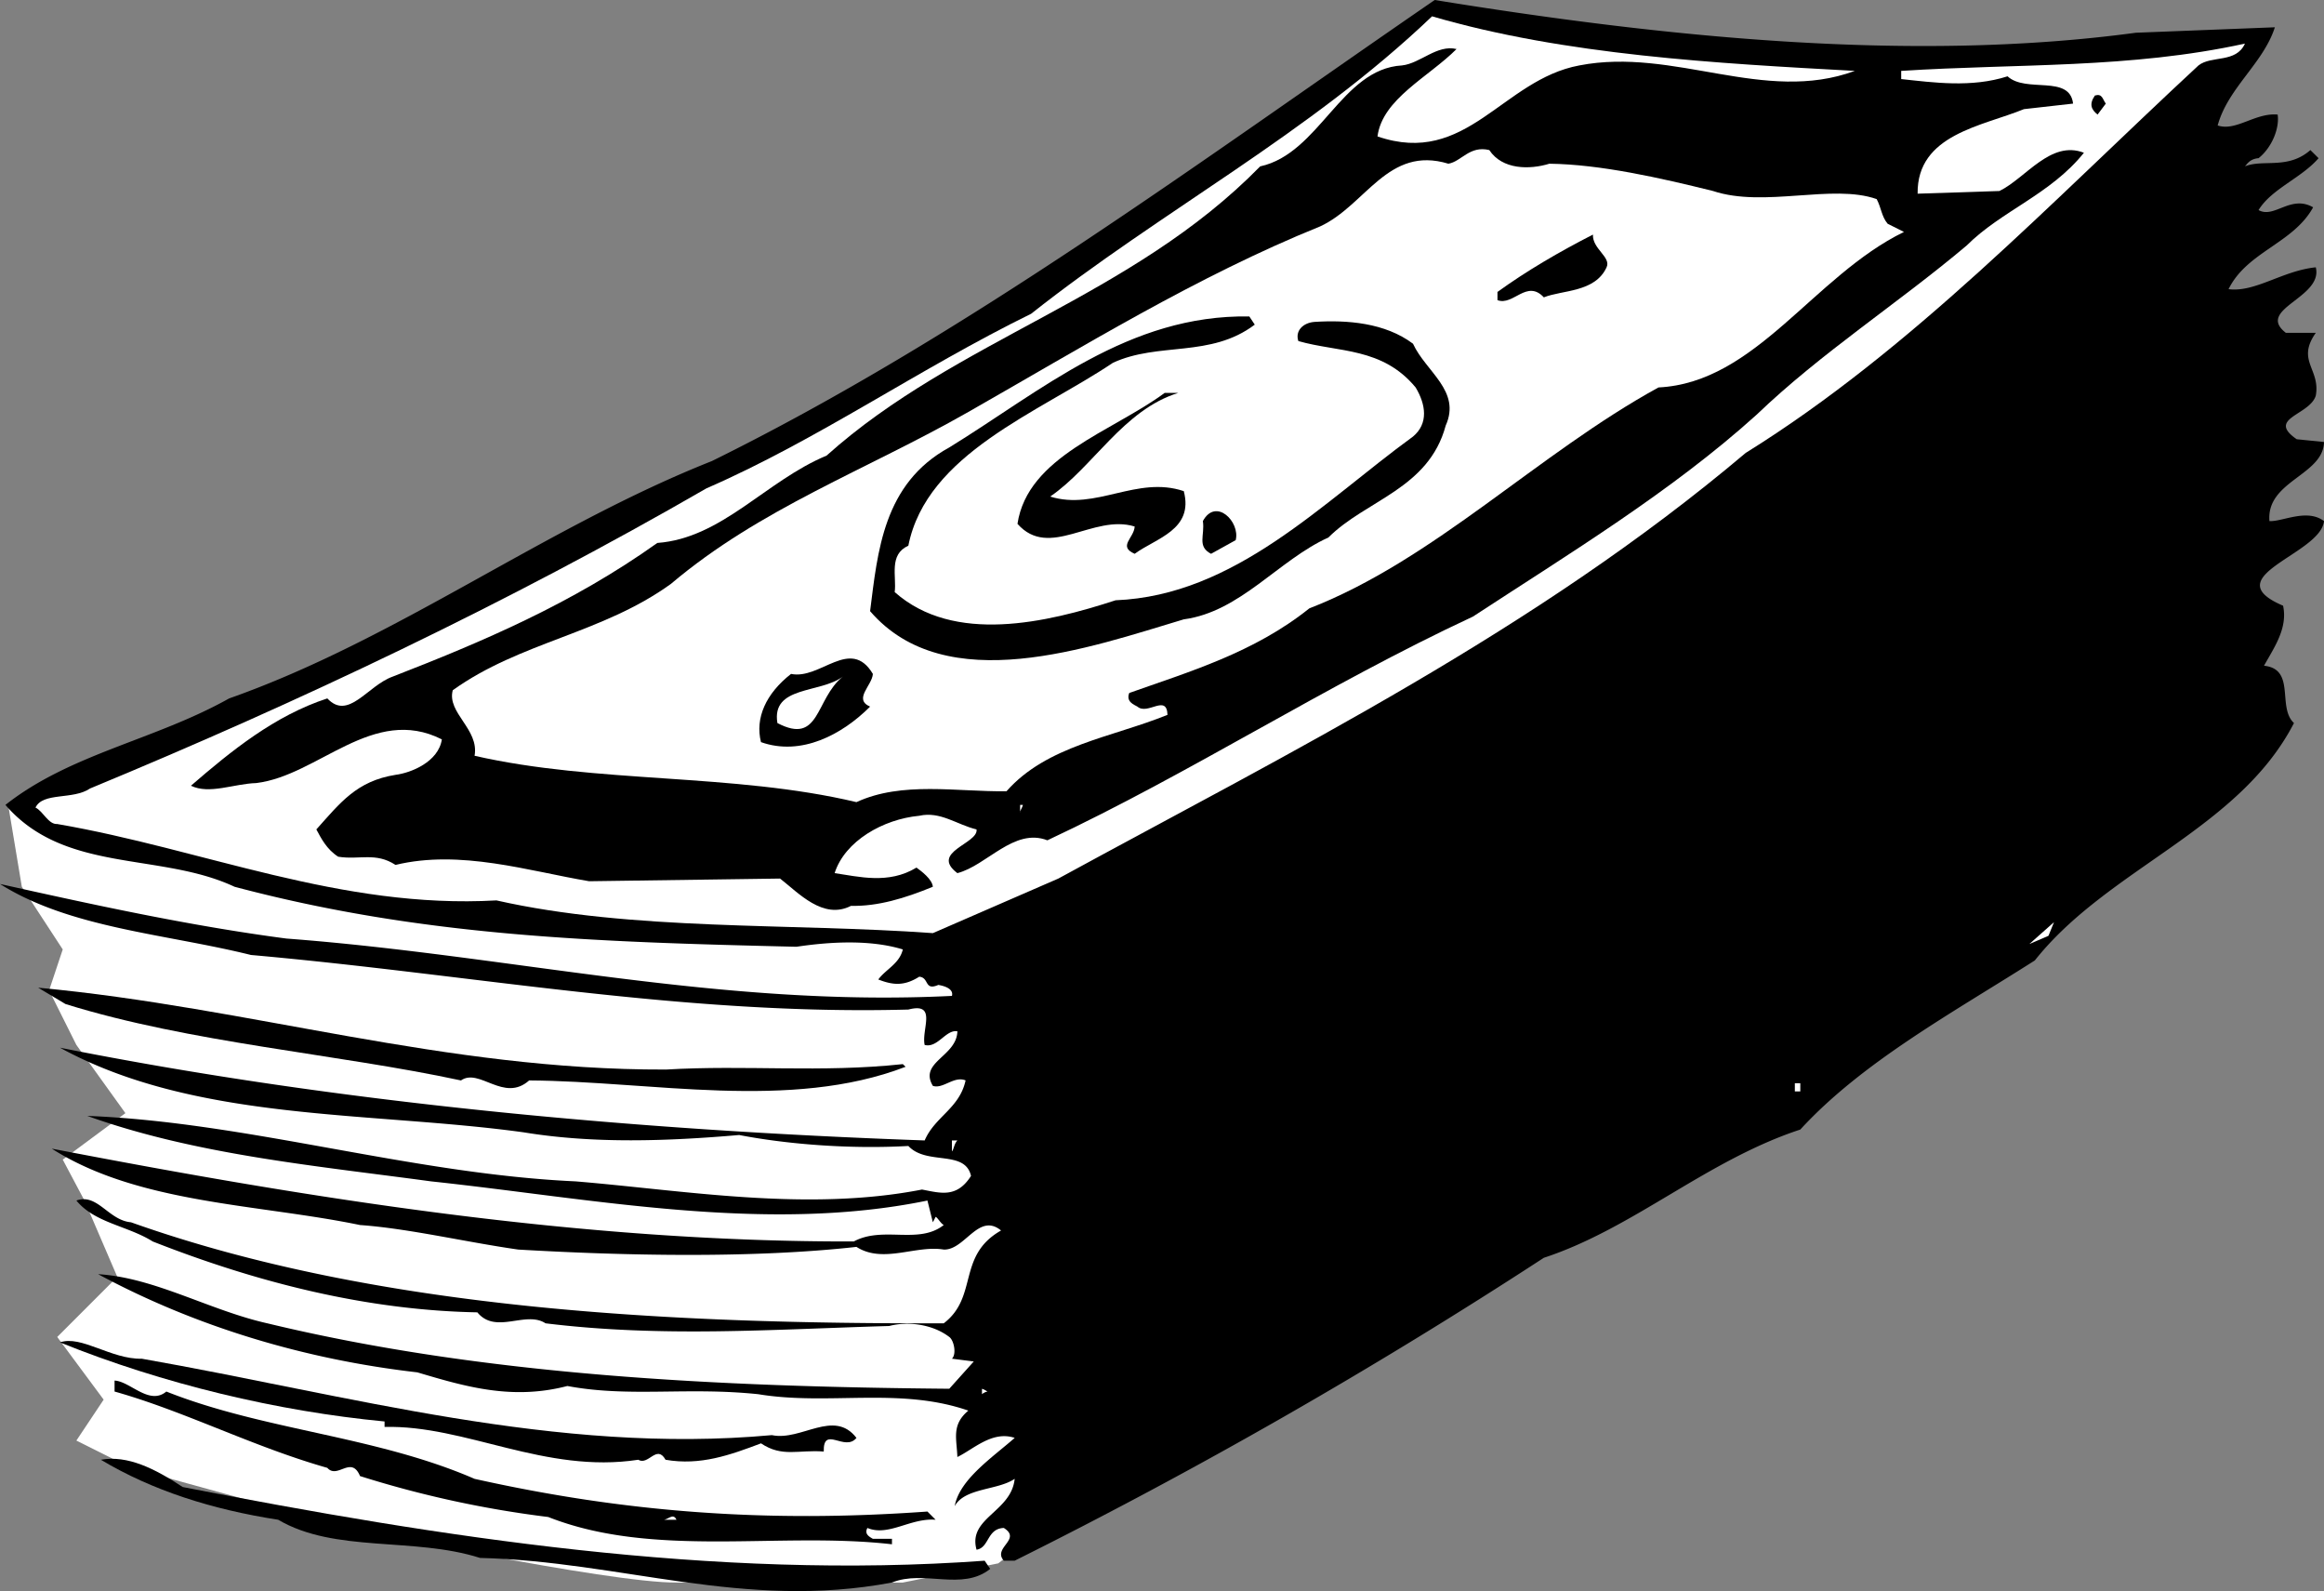
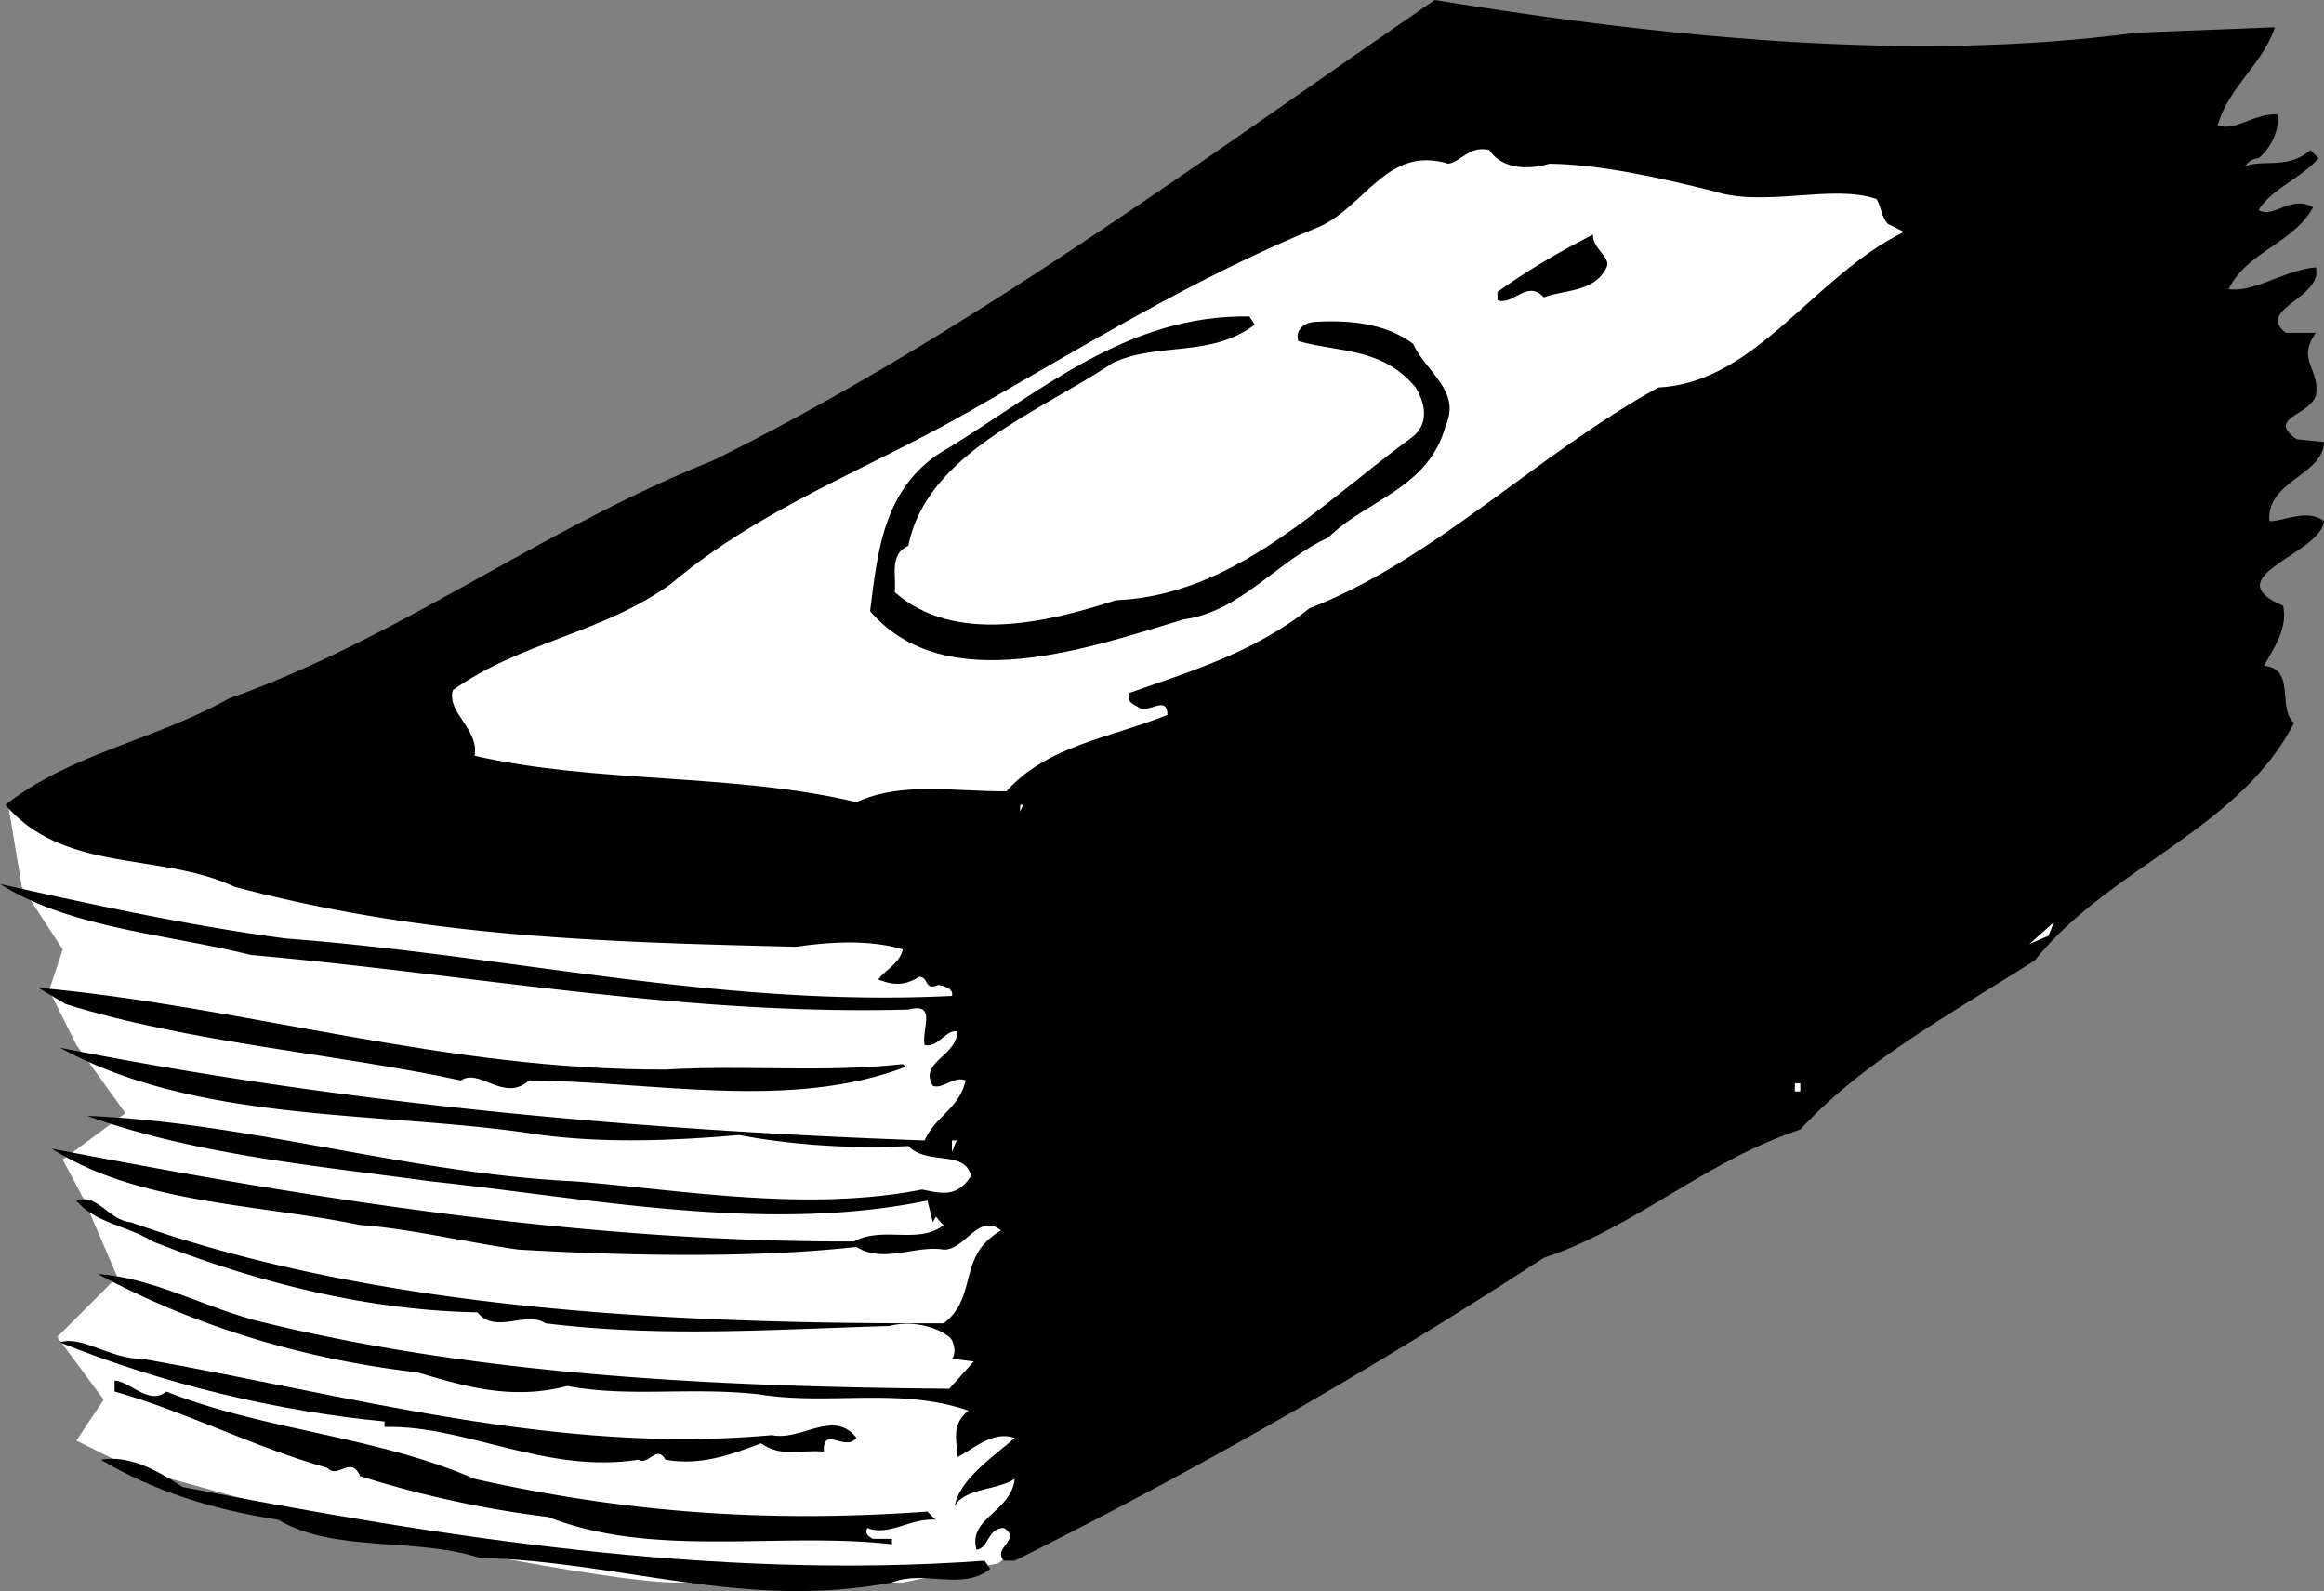
<svg xmlns="http://www.w3.org/2000/svg" width="85.199" height="58.313">
  <rect width="100%" height="100%" fill="#808080" stroke="none" />
  <path fill="#fff" d="M36.598 32.297.3 29.5l.5 3 1.5 2.297-.5 1.5 1 2 1.797 2.5L2.3 42.5l.797 1.5L4.3 46.797 2.098 49 3.8 51.297l-1 1.5 2 1 8 2.203s9.523 2.023 12 2c2.523.023 8.297 0 8.297 0l3.5-.703 4.5-3.5-4.5-21.5" />
  <path d="m78.3 1.2 5.098-.2c-.425 1.324-1.722 2.223-2.097 3.598.672.226 1.375-.473 2.199-.399.074.524-.227 1.223-.7 1.598-.327.027-.425.226-.5.3.673-.273 1.575.126 2.4-.597l.3.297c-.625.726-1.727 1.125-2.2 1.902.575.324 1.173-.574 2-.101-.726 1.324-2.425 1.625-3.1 3 .976.125 1.976-.676 3.198-.801.278 1.125-2.222 1.527-1.097 2.402h1.097c-.722 1.024.176 1.324 0 2.301-.222.723-1.824.824-.699 1.598l1 .101c-.023 1.223-2.125 1.426-2 2.899.477.027 1.375-.473 2 0-.125 1.226-4.023 2.027-1.5 3.101.176.824-.324 1.524-.699 2.2 1.176.124.473 1.523 1.098 2.101-2.024 3.922-6.825 5.324-9.5 8.7-3.024 1.925-6.325 3.722-8.598 6.198-3.426 1.125-6.125 3.625-9.402 4.7a193.802 193.802 0 0 1-19.399 11.101h-.398c-.426-.476.672-.777 0-1.199-.625.023-.528.723-1 .797-.328-1.172 1.273-1.375 1.398-2.598-.625.426-1.824.324-2.199 1 .176-.976 1.375-1.777 2.2-2.5-.825-.277-1.524.426-2.102.7-.024-.676-.223-1.176.402-1.7-2.527-.875-5.125-.176-7.7-.601-2.624-.274-4.726.125-7-.301-2.027.527-3.726.027-5.5-.5-4.124-.473-8.124-1.672-11.702-3.598 2.078.125 4.078 1.324 6.203 1.801 7.972 1.922 16.574 2.324 25 2.398l.898-1-.8-.101c.175-.172.074-.672-.098-.797-.625-.477-1.528-.578-2.203-.402-4.325.125-8.325.425-12.598-.098-.727-.477-1.824.422-2.5-.402-4.027-.075-8.027-1.075-11.902-2.598-.922-.578-2.125-.676-2.797-1.5.773-.277 1.172.723 2 .797 9.074 3.226 19.875 3.726 29.797 3.703 1.277-.977.476-2.477 2.101-3.402-.824-.676-1.324.726-2.101.699-1.024-.172-2.223.527-3.2-.098-3.824.426-8.523.324-12.398.098-1.926-.274-4.027-.774-5.8-.899-3.727-.773-8.126-.773-11.302-2.8 9.477 1.824 19.375 3.425 29.403 3.402 1.074-.578 2.375.125 3.297-.602-.125-.074-.223-.273-.297-.3l-.102.199L34 44c-5.926 1.223-12.324-.078-18.2-.703-4.226-.574-8.624-.973-12.6-2.399 5.874.227 11.874 2.125 17.898 2.399 3.976.328 8.476 1.125 12.703.3.672.126 1.273.325 1.797-.5-.223-.972-1.625-.374-2.297-1.097-2.227.125-4.528-.078-6.203-.402-2.625.226-5.325.324-7.899-.098-5.625-.777-12.023-.375-17-3.102 10.176 2.024 21.074 3.024 31.7 3.399.374-.875 1.277-1.172 1.5-2.2-.426-.175-.825.325-1.2.2-.523-.875.875-1.074.899-2-.422-.074-.723.625-1.2.5-.125-.574.477-1.574-.597-1.297-8.227.223-15.926-1.277-24.102-2-3.125-.777-6.625-.977-9.199-2.602 3.273.727 6.875 1.524 10.5 2 8.273.625 15.875 2.524 24.398 2.102.075-.277-.324-.375-.5-.402-.523.226-.324-.274-.699-.301-.523.328-.926.328-1.5.101.274-.375.774-.574.899-1.101-1.223-.375-2.723-.274-3.899-.098-7.426-.176-13.726-.375-20.601-2.199-2.723-1.277-6.223-.477-8.399-3 2.375-1.875 5.477-2.375 8.2-3.902 6.175-2.176 11.574-6.274 17.699-8.7C35.375 12.324 43.973 5.922 52.598 0 60.773 1.324 69.973 2.324 78.3 1.2" />
-   <path fill="#fff" d="M68 2.598c-3.324 1.226-6.625-.875-10.102-.2C55.074 2.922 53.773 6.125 50.5 5c.176-1.375 1.875-2.176 2.898-3.203-.722-.172-1.324.527-2 .601-2.222.125-3.023 3.227-5.199 3.7-4.726 4.824-11.125 6.324-15.898 10.601-2.227.926-3.828 3.024-6.203 3.2-3.125 2.226-6.422 3.624-9.7 4.898-.925.328-1.625 1.625-2.398.8-1.926.626-3.527 1.926-5 3.2.676.328 1.574-.074 2.398-.098 2.278-.277 4.278-2.875 6.801-1.601-.125.824-1.125 1.226-1.699 1.3-1.426.227-2.027 1.024-2.902 2 .175.325.375.727.8 1 .778.125 1.375-.175 2.102.301 2.375-.574 4.875.223 7.098.598l7-.098c.675.524 1.578 1.524 2.601 1 .977.024 1.977-.277 3-.7-.023-.276-.426-.577-.601-.702-1.024.625-2.125.328-3 .203.375-1.176 1.777-1.977 3.101-2.102.774-.175 1.375.325 2.102.5.074.524-1.727.825-.703 1.602 1.078-.277 2.078-1.676 3.3-1.203 5.278-2.473 10.176-5.672 15.602-8.2 3.473-2.273 7.273-4.574 10.398-7.398 2.375-2.277 5.176-4.074 7.7-6.2 1.277-1.276 3.078-1.874 4.3-3.401-1.222-.473-2.125.925-3.097 1.402l-3 .098C70.273 4.922 72.676 4.625 74.199 4L76 3.797c-.125-1.074-1.727-.375-2.402-1-1.325.426-2.723.226-3.899.101v-.3c4.274-.274 8.375-.075 12.602-1-.328.726-1.227.425-1.703.8C75.176 7.422 70.074 12.824 64 16.598c-7.727 6.527-16.625 10.925-25.2 15.601l-4.6 2c-5.227-.375-11.024-.074-16-1.199-5.727.324-10.727-1.875-16.102-2.8-.325.023-.524-.477-.797-.602.273-.575 1.375-.274 2-.7 7.672-3.175 15.273-6.773 22.597-11 4.075-1.773 7.778-4.375 11.903-6.398C42.574 7.723 47.973 4.922 52.5.598c4.875 1.425 10.473 1.726 15.5 2" />
-   <path d="m77.2 3.797-.302.402c-.222-.176-.324-.375-.097-.699.273-.078.273.125.398.297" />
  <path fill="#fff" d="M56.8 6c1.876.023 4.075.523 6 1 1.876.625 4.376-.277 6 .297.173.328.173.625.4.902l.6.301c-3.327 1.625-5.425 5.523-9 5.7-4.425 2.425-8.226 6.323-12.8 8.097-2.027 1.625-4.426 2.328-6.602 3.101-.125.325.176.426.301.5.375.325 1.074-.476 1.102.301-2.028.824-4.426 1.125-5.903 2.801-1.824.023-3.824-.375-5.5.398-4.523-1.074-9.523-.675-14-1.699.176-.976-1.023-1.574-.8-2.402 2.476-1.774 5.476-2.074 8-3.899 3.277-2.773 7.175-4.175 10.902-6.3 4.176-2.375 8.375-4.973 12.898-6.801 1.676-.774 2.477-2.973 4.7-2.297.476-.078.777-.676 1.5-.5.476.723 1.476.723 2.203.5" />
  <path d="M58.898 9.797c-.425.926-1.625.828-2.3 1.101-.625-.675-1.125.325-1.7.102v-.3c1.075-.778 2.278-1.477 3.5-2.102-.023.527.676.824.5 1.199M46 11.898c-1.625 1.227-3.527.625-5.2 1.399-2.726 1.828-6.827 3.328-7.5 6.703-.726.324-.425 1.125-.5 1.7 2.173 1.925 5.575 1.124 8.098.3 4.375-.176 7.575-3.578 10.903-6 .574-.477.472-1.176.097-1.8-1.222-1.477-2.824-1.278-4.3-1.7-.125-.375.175-.676.601-.703 1.176-.074 2.574.027 3.602.8.472 1.028 1.773 1.727 1.199 3-.625 2.325-2.926 2.727-4.3 4.102-1.825.824-3.227 2.723-5.302 3-3.425 1.024-8.722 2.926-11.5-.3.278-2.176.477-4.676 2.903-6 3.375-2.075 6.574-4.876 11-4.801l.199.3" />
-   <path d="M43.2 14.398c-2.024.625-3.126 2.727-4.7 3.801 1.676.524 3.176-.777 4.898-.199.375 1.422-1.023 1.723-1.8 2.297-.625-.274-.024-.574 0-1-1.524-.473-3.125 1.226-4.297-.098.375-2.476 3.472-3.375 5.398-4.8h.5m2.101 5.398-.902.5c-.523-.274-.222-.672-.3-1.2.476-.874 1.375.028 1.203.7M32 24.7c-.027.425-.727.925-.102 1.198-1.023 1.024-2.523 1.825-4 1.301-.222-.875.176-1.777 1.102-2.5 1.074.223 2.176-1.375 3 0" />
  <path fill="#fff" d="M30.898 24.797c-1.023.828-.824 2.527-2.398 1.703-.227-1.375 1.574-1.078 2.398-1.703M37.5 29.5c-.027.125-.125.223-.102.297V29.5h.102m36.898 5.098.903-.801-.203.5zm0 0" />
  <path d="M24.398 39.2c2.977-.177 5.676.124 8.7-.2l.101.098c-4.226 1.625-9.324.527-13.8.5-.926.824-1.825-.473-2.5 0-4.524-.973-9.926-1.375-14.5-2.801l-1-.598c7.777.723 14.874 3.024 23 3" />
  <path fill="#fff" d="M65.8 39.7h.2v.3h-.2v-.3m-30.702 2.097c-.125.125-.125.328-.2.402v-.402h.2" />
  <path d="M28.3 52.598c1.075.226 2.274-.973 3.098.101-.425.524-1.222-.476-1.199.5-.926-.074-1.523.223-2.3-.3-1.126.425-2.223.824-3.5.601-.325-.578-.626.223-1 0-3.426.523-6.325-1.277-9.301-1.203v-.2c-3.922-.374-8.125-1.374-11.899-2.898.774-.277 1.875.625 3 .598 7.574 1.328 15.176 3.527 23.102 2.8" />
  <path d="M6.098 51c3.578 1.422 7.675 1.625 11.3 3.2 5.477 1.222 10.676 1.624 16.602 1.198l.3.301c-.925-.074-1.726.625-2.5.301-.124.223.075.324.2.398h.7v.2c-4.126-.473-8.727.527-12.602-1a38.529 38.529 0 0 1-6.899-1.5c-.324-.774-.824.125-1.199-.301-2.727-.774-5.227-2.074-7.8-2.797v-.402c.573.027 1.273.925 1.898.402" />
-   <path fill="#fff" d="M36.2 51c-.126.023-.2.098-.2.098v-.2c.074.024.074.024.2.102" />
  <path d="M6.7 54.5c9.374 1.824 19.476 3.422 29.398 2.7l.203.3c-1.028.824-2.426.023-3.602.5-5.426 1.023-9.926-.777-15.101-.902-2.422-.774-5.325-.176-7.399-1.399-2.426-.375-4.625-1.074-6.5-2.199.977-.176 1.977.324 3 1" />
-   <path fill="#fff" d="M24.8 55.7h-.5c.173.023.376-.278.5 0" />
</svg>